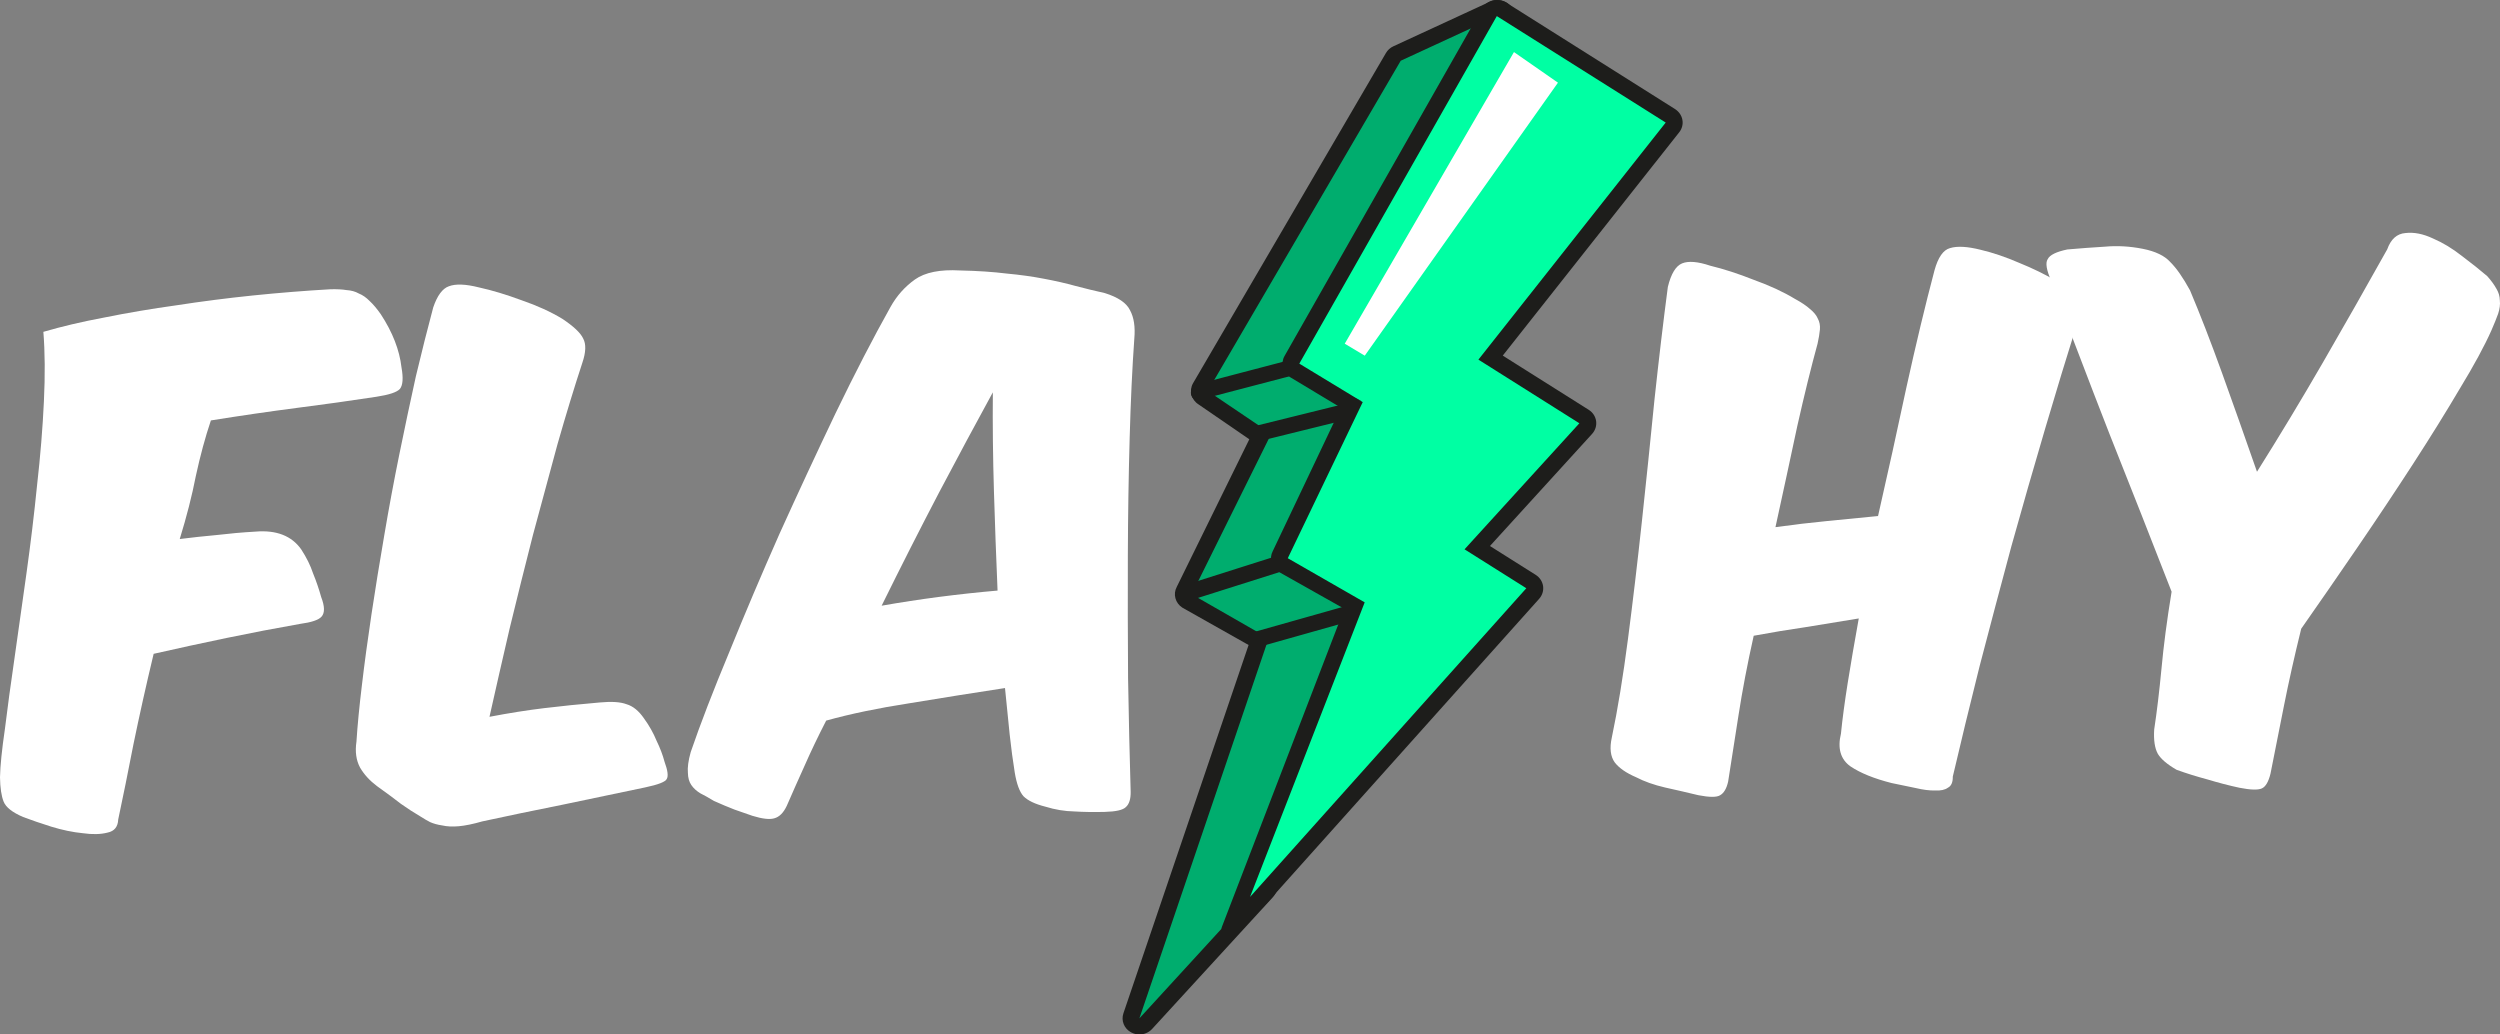
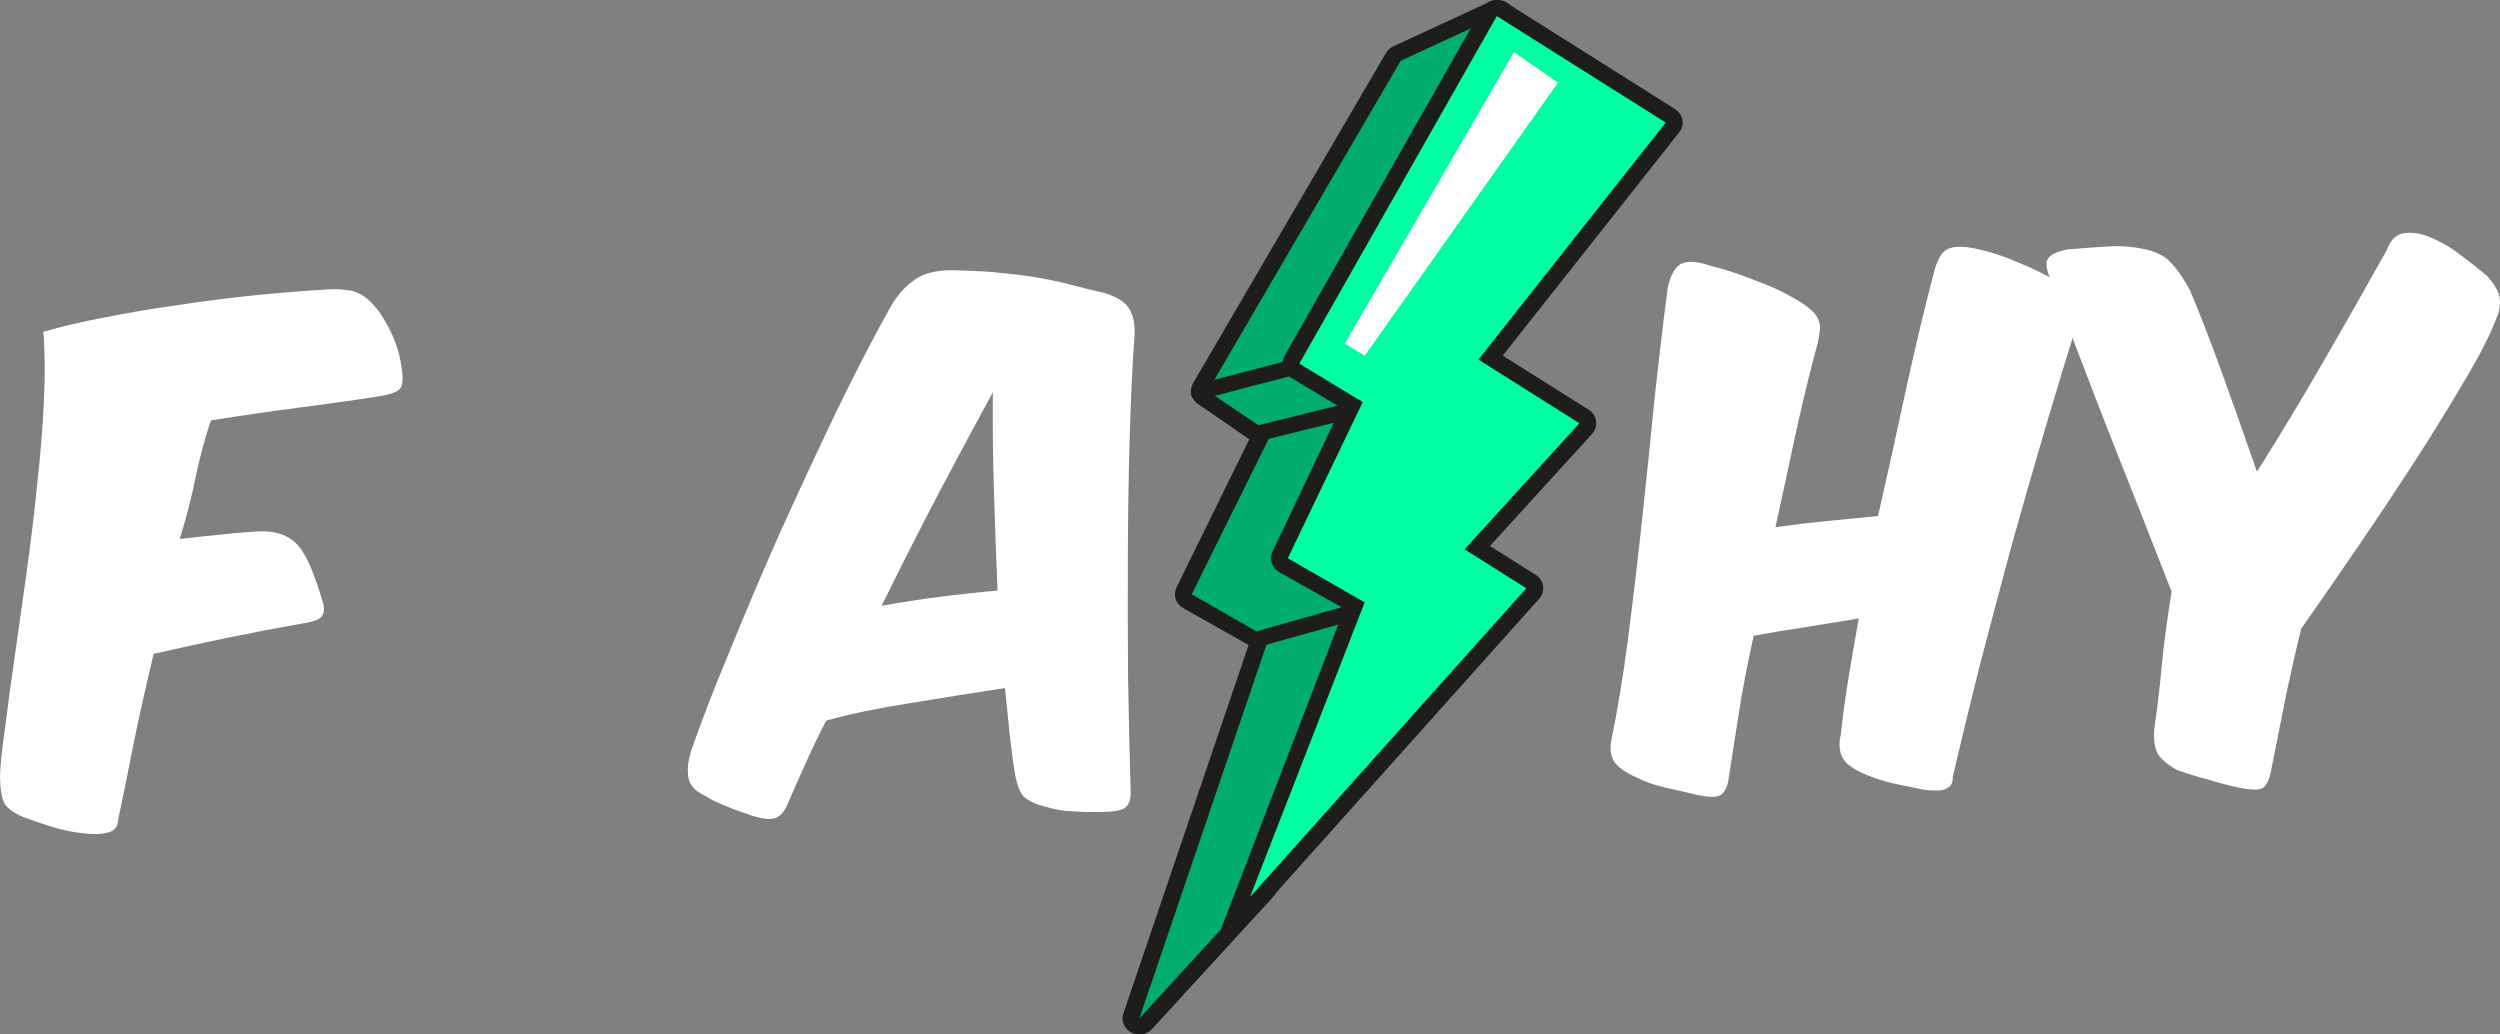
<svg xmlns="http://www.w3.org/2000/svg" width="87" height="36" viewBox="0 0 87 36" fill="none">
  <rect x="0" y="0" width="87" height="36" fill="#808080" stroke="none" />
  <path d="M13.101 13.807C13.544 13.739 13.817 13.648 13.919 13.532C14.02 13.402 14.038 13.153 13.972 12.787C13.903 12.18 13.662 11.563 13.252 10.936C13.115 10.741 12.986 10.588 12.866 10.478C12.745 10.354 12.618 10.265 12.483 10.212C12.364 10.144 12.222 10.105 12.059 10.095C11.911 10.07 11.725 10.061 11.503 10.066C10.616 10.117 9.713 10.189 8.796 10.283C7.895 10.376 7.008 10.49 6.136 10.625C5.264 10.746 4.43 10.888 3.633 11.049C2.85 11.196 2.142 11.363 1.509 11.548C1.565 12.241 1.572 13.048 1.528 13.969C1.485 14.891 1.406 15.863 1.29 16.885C1.189 17.893 1.066 18.916 0.921 19.953C0.776 20.991 0.638 21.971 0.506 22.895C0.373 23.805 0.262 24.629 0.171 25.367C0.065 26.092 0.008 26.653 0 27.05C0.006 27.418 0.048 27.7 0.126 27.896C0.203 28.092 0.429 28.271 0.802 28.431C1.085 28.538 1.413 28.65 1.785 28.768C2.172 28.886 2.536 28.962 2.878 28.995C3.219 29.044 3.508 29.036 3.744 28.974C3.98 28.925 4.103 28.774 4.114 28.518C4.278 27.75 4.455 26.874 4.646 25.892C4.851 24.896 5.084 23.849 5.347 22.753C6.188 22.562 7.036 22.378 7.892 22.2C8.748 22.023 9.597 21.86 10.439 21.712C10.838 21.659 11.088 21.575 11.19 21.459C11.306 21.329 11.302 21.102 11.178 20.78C11.099 20.499 11.006 20.225 10.897 19.959C10.804 19.678 10.665 19.398 10.483 19.119C10.149 18.646 9.619 18.44 8.895 18.5C8.436 18.526 7.985 18.566 7.541 18.619C7.112 18.658 6.684 18.704 6.255 18.758C6.493 17.987 6.681 17.253 6.817 16.556C6.968 15.858 7.142 15.217 7.339 14.631C8.388 14.463 9.385 14.318 10.331 14.195C11.291 14.072 12.215 13.943 13.101 13.807Z" fill="white" />
-   <path d="M22.454 27.401C22.911 27.305 23.161 27.206 23.204 27.106C23.262 27.006 23.236 26.808 23.127 26.513C23.064 26.274 22.971 26.029 22.848 25.777C22.739 25.511 22.594 25.252 22.412 25.002C22.23 24.737 22.027 24.572 21.803 24.507C21.595 24.427 21.283 24.407 20.869 24.446C20.174 24.506 19.531 24.571 18.94 24.643C18.349 24.714 17.713 24.815 17.034 24.945C17.254 23.963 17.488 22.937 17.736 21.869C17.999 20.786 18.269 19.703 18.546 18.62C18.839 17.537 19.124 16.482 19.402 15.455C19.696 14.428 19.983 13.486 20.264 12.63C20.391 12.258 20.401 11.975 20.294 11.779C20.202 11.583 19.961 11.356 19.571 11.096C19.167 10.851 18.697 10.637 18.16 10.452C17.624 10.253 17.125 10.102 16.664 10.001C16.203 9.885 15.854 9.872 15.619 9.963C15.398 10.04 15.217 10.285 15.076 10.699C14.881 11.426 14.681 12.224 14.473 13.093C14.281 13.962 14.089 14.866 13.898 15.805C13.707 16.744 13.531 17.691 13.37 18.643C13.208 19.582 13.061 20.492 12.928 21.373C12.796 22.255 12.684 23.079 12.594 23.846C12.503 24.598 12.44 25.251 12.405 25.805C12.352 26.16 12.395 26.463 12.532 26.715C12.67 26.952 12.866 27.167 13.121 27.358C13.466 27.605 13.744 27.81 13.954 27.975C14.164 28.125 14.396 28.275 14.65 28.425C14.755 28.493 14.86 28.554 14.965 28.608C15.084 28.662 15.226 28.701 15.389 28.725C15.553 28.763 15.745 28.773 15.967 28.753C16.189 28.733 16.462 28.677 16.786 28.584C17.672 28.392 18.602 28.198 19.576 28.004C20.564 27.795 21.524 27.594 22.454 27.401Z" fill="white" />
  <path d="M34.974 23.944C35.029 24.523 35.083 25.06 35.136 25.554C35.188 26.034 35.248 26.479 35.314 26.888C35.38 27.283 35.481 27.556 35.617 27.709C35.768 27.861 36.022 27.982 36.379 28.072C36.721 28.177 37.056 28.232 37.382 28.238C37.708 28.258 38.064 28.264 38.449 28.254C38.834 28.244 39.077 28.189 39.179 28.087C39.295 27.985 39.352 27.806 39.347 27.552C39.311 26.335 39.281 25.019 39.257 23.603C39.247 22.173 39.244 20.75 39.249 19.334C39.254 17.918 39.275 16.558 39.312 15.254C39.348 13.95 39.402 12.795 39.474 11.788C39.511 11.376 39.461 11.044 39.323 10.793C39.2 10.541 38.908 10.343 38.446 10.199C38.104 10.123 37.762 10.039 37.42 9.949C37.093 9.858 36.728 9.775 36.327 9.7C35.941 9.625 35.51 9.564 35.035 9.52C34.56 9.461 34.019 9.425 33.411 9.412C32.715 9.372 32.19 9.478 31.839 9.727C31.488 9.977 31.205 10.295 30.989 10.683C30.386 11.76 29.748 12.994 29.076 14.384C28.419 15.76 27.769 17.157 27.127 18.575C26.5 19.993 25.916 21.367 25.377 22.697C24.822 24.028 24.375 25.186 24.037 26.172C23.953 26.471 23.921 26.713 23.939 26.896C23.942 27.066 23.981 27.207 24.057 27.318C24.133 27.43 24.238 27.526 24.373 27.608C24.508 27.675 24.665 27.763 24.844 27.872C25.083 27.98 25.322 28.08 25.56 28.173C25.784 28.252 25.993 28.325 26.186 28.391C26.529 28.496 26.781 28.525 26.943 28.478C27.12 28.431 27.266 28.286 27.38 28.042C27.579 27.584 27.786 27.119 28 26.646C28.214 26.159 28.464 25.636 28.751 25.077C29.591 24.843 30.558 24.642 31.651 24.473C32.758 24.29 33.866 24.113 34.974 23.944ZM30.681 21.078C31.353 19.715 32.019 18.403 32.679 17.14C33.353 15.863 33.977 14.701 34.551 13.653C34.541 14.786 34.554 15.932 34.589 17.093C34.623 18.239 34.666 19.392 34.715 20.552C34.035 20.611 33.355 20.685 32.675 20.773C32.01 20.86 31.345 20.962 30.681 21.078Z" fill="white" />
  <path d="M72.262 11.328C72.374 10.957 72.384 10.674 72.292 10.478C72.214 10.281 71.981 10.054 71.591 9.794C71.172 9.55 70.731 9.334 70.269 9.148C69.806 8.947 69.359 8.795 68.928 8.693C68.467 8.577 68.111 8.557 67.861 8.634C67.625 8.697 67.444 8.956 67.319 9.413C66.999 10.624 66.674 11.978 66.345 13.473C66.03 14.953 65.7 16.449 65.356 17.958C64.794 18.015 64.21 18.072 63.604 18.13C63.012 18.187 62.406 18.259 61.786 18.345C62.06 17.092 62.314 15.917 62.547 14.821C62.794 13.725 63.029 12.77 63.252 11.957C63.294 11.772 63.32 11.608 63.333 11.467C63.345 11.325 63.321 11.198 63.259 11.086C63.213 10.974 63.122 10.863 62.987 10.753C62.867 10.643 62.694 10.527 62.47 10.405C62.066 10.16 61.588 9.938 61.036 9.74C60.499 9.527 59.993 9.362 59.517 9.247C59.085 9.102 58.759 9.075 58.538 9.165C58.317 9.256 58.152 9.529 58.041 9.985C57.884 11.178 57.729 12.485 57.576 13.905C57.437 15.31 57.291 16.723 57.138 18.143C56.985 19.563 56.824 20.926 56.654 22.233C56.484 23.54 56.297 24.685 56.091 25.667C56.009 26.037 56.044 26.327 56.195 26.535C56.347 26.73 56.594 26.901 56.937 27.048C57.221 27.196 57.557 27.315 57.944 27.405C58.345 27.494 58.732 27.583 59.103 27.673C59.49 27.748 59.742 27.749 59.859 27.675C59.991 27.601 60.084 27.443 60.139 27.201C60.246 26.519 60.366 25.751 60.499 24.898C60.633 24.031 60.809 23.106 61.029 22.124C61.649 22.009 62.255 21.909 62.846 21.823C63.451 21.723 64.064 21.623 64.685 21.522C64.536 22.347 64.408 23.094 64.301 23.762C64.195 24.43 64.116 25.02 64.065 25.531C63.941 26.044 64.051 26.424 64.396 26.67C64.741 26.902 65.218 27.095 65.828 27.25C66.126 27.313 66.401 27.37 66.653 27.421C66.921 27.485 67.151 27.514 67.344 27.509C67.536 27.519 67.684 27.487 67.786 27.413C67.904 27.354 67.961 27.225 67.957 27.027C68.233 25.845 68.544 24.562 68.891 23.18C69.252 21.797 69.62 20.407 69.996 19.01C70.386 17.613 70.777 16.251 71.169 14.924C71.561 13.597 71.925 12.399 72.262 11.328Z" fill="white" />
  <path d="M86.701 11.498C86.801 11.269 86.879 11.075 86.935 10.918C86.992 10.747 87.011 10.591 86.994 10.45C86.992 10.308 86.952 10.175 86.876 10.049C86.799 9.909 86.693 9.763 86.557 9.611C86.317 9.404 86.024 9.171 85.679 8.911C85.348 8.65 85.011 8.446 84.668 8.299C84.325 8.137 84.005 8.075 83.71 8.11C83.414 8.132 83.202 8.321 83.075 8.678C82.328 10.014 81.581 11.329 80.833 12.622C80.085 13.915 79.322 15.18 78.543 16.417C78.123 15.21 77.718 14.066 77.329 12.986C76.939 11.905 76.567 10.944 76.212 10.103C75.967 9.656 75.739 9.329 75.528 9.122C75.332 8.901 75.011 8.746 74.565 8.658C74.119 8.57 73.682 8.545 73.253 8.584C72.838 8.609 72.402 8.641 71.944 8.681C71.56 8.761 71.332 8.873 71.261 9.017C71.174 9.146 71.216 9.4 71.385 9.778C71.665 10.564 71.984 11.413 72.34 12.325C72.681 13.222 73.038 14.148 73.41 15.101C73.782 16.041 74.154 16.98 74.526 17.92C74.897 18.859 75.246 19.75 75.572 20.591C75.411 21.572 75.293 22.468 75.219 23.276C75.143 24.071 75.059 24.774 74.966 25.386C74.943 25.755 74.985 26.037 75.092 26.232C75.199 26.414 75.417 26.599 75.746 26.789C76.074 26.909 76.431 27.02 76.818 27.124C77.206 27.241 77.578 27.338 77.934 27.414C78.321 27.49 78.58 27.497 78.712 27.437C78.845 27.377 78.945 27.205 79.014 26.92C79.164 26.151 79.321 25.362 79.484 24.55C79.648 23.725 79.847 22.835 80.082 21.88C80.718 20.972 81.376 20.021 82.055 19.027C82.734 18.033 83.376 17.068 83.982 16.133C84.588 15.197 85.128 14.327 85.603 13.522C86.093 12.717 86.459 12.042 86.701 11.498Z" fill="white" />
  <path d="M39.645 35.719C39.595 35.719 39.545 35.707 39.499 35.681C39.378 35.614 39.324 35.476 39.367 35.35L43.793 22.631L41.305 21.063C41.179 20.984 41.138 20.828 41.205 20.701L44.009 15.493L41.864 14.143C41.737 14.062 41.695 13.902 41.768 13.775L48.482 1.98C48.511 1.929 48.556 1.887 48.611 1.862L51.978 0.307C52.019 0.289 52.062 0.279 52.105 0.279C52.156 0.279 52.208 0.292 52.254 0.318C52.339 0.366 52.393 0.449 52.397 0.544L52.702 5.689C52.703 5.711 52.702 5.734 52.698 5.756L49.81 20.734C49.805 20.762 49.794 20.789 49.781 20.815L44.111 30.98C44.101 31 44.088 31.018 44.074 31.033L39.865 35.623C39.809 35.687 39.726 35.719 39.645 35.719Z" fill="#00AD6E" />
  <path d="M52.111 0.56L52.417 5.705L49.528 20.683L43.858 30.848L39.65 35.44L44.148 22.215L41.472 20.68L44.238 15.098L42.031 13.607L48.745 2.114L52.111 0.56ZM52.111 0C52.024 0 51.937 0.018 51.856 0.056L48.491 1.61C48.38 1.66 48.289 1.744 48.23 1.846L41.517 13.338C41.371 13.594 41.456 13.914 41.71 14.074L43.476 15.287L40.951 20.424C40.815 20.678 40.9 20.99 41.149 21.148L43.451 22.446L39.095 35.263C39.008 35.516 39.118 35.794 39.36 35.925C39.452 35.975 39.552 36 39.65 36C39.815 36 39.977 35.934 40.092 35.809L44.3 31.218C44.33 31.185 44.355 31.15 44.377 31.112L50.047 20.945C50.075 20.895 50.095 20.839 50.106 20.784L52.993 5.806C53.003 5.762 53.005 5.717 53.003 5.673L52.698 0.527C52.687 0.341 52.579 0.17 52.41 0.076C52.317 0.027 52.214 0 52.111 0Z" fill="#1D1D1B" />
  <path d="M41.625 13.918C41.534 13.896 41.462 13.819 41.446 13.711C41.423 13.561 41.516 13.412 41.655 13.375L44.866 12.533C45.004 12.496 45.136 12.588 45.16 12.738C45.183 12.887 45.089 13.037 44.95 13.075L41.737 13.916C41.698 13.927 41.66 13.926 41.625 13.918Z" fill="#1D1D1B" />
-   <path d="M41.249 20.917C41.141 20.904 41.046 20.833 41.011 20.727C40.961 20.579 41.044 20.421 41.198 20.373L44.748 19.247C44.901 19.198 45.066 19.278 45.118 19.425C45.168 19.573 45.084 19.731 44.93 19.781L41.38 20.906C41.336 20.919 41.292 20.923 41.249 20.917Z" fill="#1D1D1B" />
  <path d="M43.757 15.348C43.66 15.33 43.581 15.248 43.563 15.135C43.54 14.984 43.634 14.835 43.773 14.801L47.108 13.976C47.248 13.941 47.38 14.035 47.404 14.186C47.427 14.337 47.333 14.486 47.193 14.521L43.858 15.345C43.823 15.354 43.789 15.355 43.757 15.348Z" fill="#1D1D1B" />
  <path d="M43.657 22.529C43.565 22.509 43.491 22.433 43.472 22.325C43.445 22.176 43.535 22.024 43.675 21.984L46.88 21.078C47.018 21.039 47.154 21.128 47.181 21.277C47.208 21.427 47.117 21.578 46.978 21.619L43.772 22.524C43.732 22.535 43.694 22.536 43.657 22.529Z" fill="#1D1D1B" />
  <path d="M43.503 31.494C43.451 31.494 43.4 31.481 43.354 31.455C43.231 31.387 43.178 31.244 43.228 31.116L47.138 21.073L44.657 19.51C44.533 19.431 44.49 19.275 44.557 19.148L47.362 13.94L45.06 12.891C44.933 12.81 44.891 12.65 44.964 12.523L51.833 0.425C51.872 0.357 51.939 0.306 52.019 0.287C52.042 0.282 52.066 0.279 52.089 0.279C52.146 0.279 52.203 0.295 52.25 0.326L58.127 4.032C58.195 4.074 58.241 4.141 58.254 4.217C58.268 4.294 58.249 4.372 58.2 4.434L51.87 12.446L55.122 14.496C55.193 14.541 55.24 14.612 55.252 14.693C55.263 14.773 55.238 14.854 55.182 14.915L51.406 19.059L53.276 20.238C53.346 20.282 53.394 20.353 53.406 20.433C53.418 20.513 53.392 20.593 53.338 20.654L43.724 31.396C43.669 31.46 43.586 31.494 43.503 31.494Z" fill="#00FFA3" />
  <path d="M52.089 0.56L57.967 4.265L51.449 12.515L54.962 14.73L50.966 19.116L53.116 20.471L43.501 31.214L47.491 20.962L44.815 19.426L47.423 13.994L45.216 12.654L52.089 0.56ZM52.089 0C52.042 0 51.993 0.005 51.947 0.017C51.788 0.054 51.653 0.155 51.575 0.293L44.702 12.389C44.556 12.645 44.641 12.964 44.895 13.125L46.663 14.188L44.295 19.173C44.158 19.427 44.244 19.739 44.494 19.897L46.782 21.186L42.523 32.253C42.425 32.507 42.832 32.116 43.077 32.253C43.17 32.306 43.403 31.775 43.504 31.775C43.67 31.775 43.835 31.707 43.95 31.579L53.564 20.837C53.673 20.714 53.722 20.553 53.699 20.394C53.675 20.234 53.581 20.093 53.441 20.004L51.85 19.001L55.406 15.098C55.517 14.976 55.567 14.814 55.545 14.653C55.522 14.493 55.429 14.35 55.287 14.261L52.296 12.375L58.438 4.602C58.535 4.478 58.576 4.322 58.547 4.169C58.52 4.017 58.427 3.883 58.292 3.796L52.416 0.09C52.315 0.032 52.203 0 52.089 0Z" fill="#1D1D1B" />
  <path d="M52.686 1.812L46.797 11.961L47.494 12.377L54.217 2.877L52.686 1.812Z" fill="white" />
</svg>